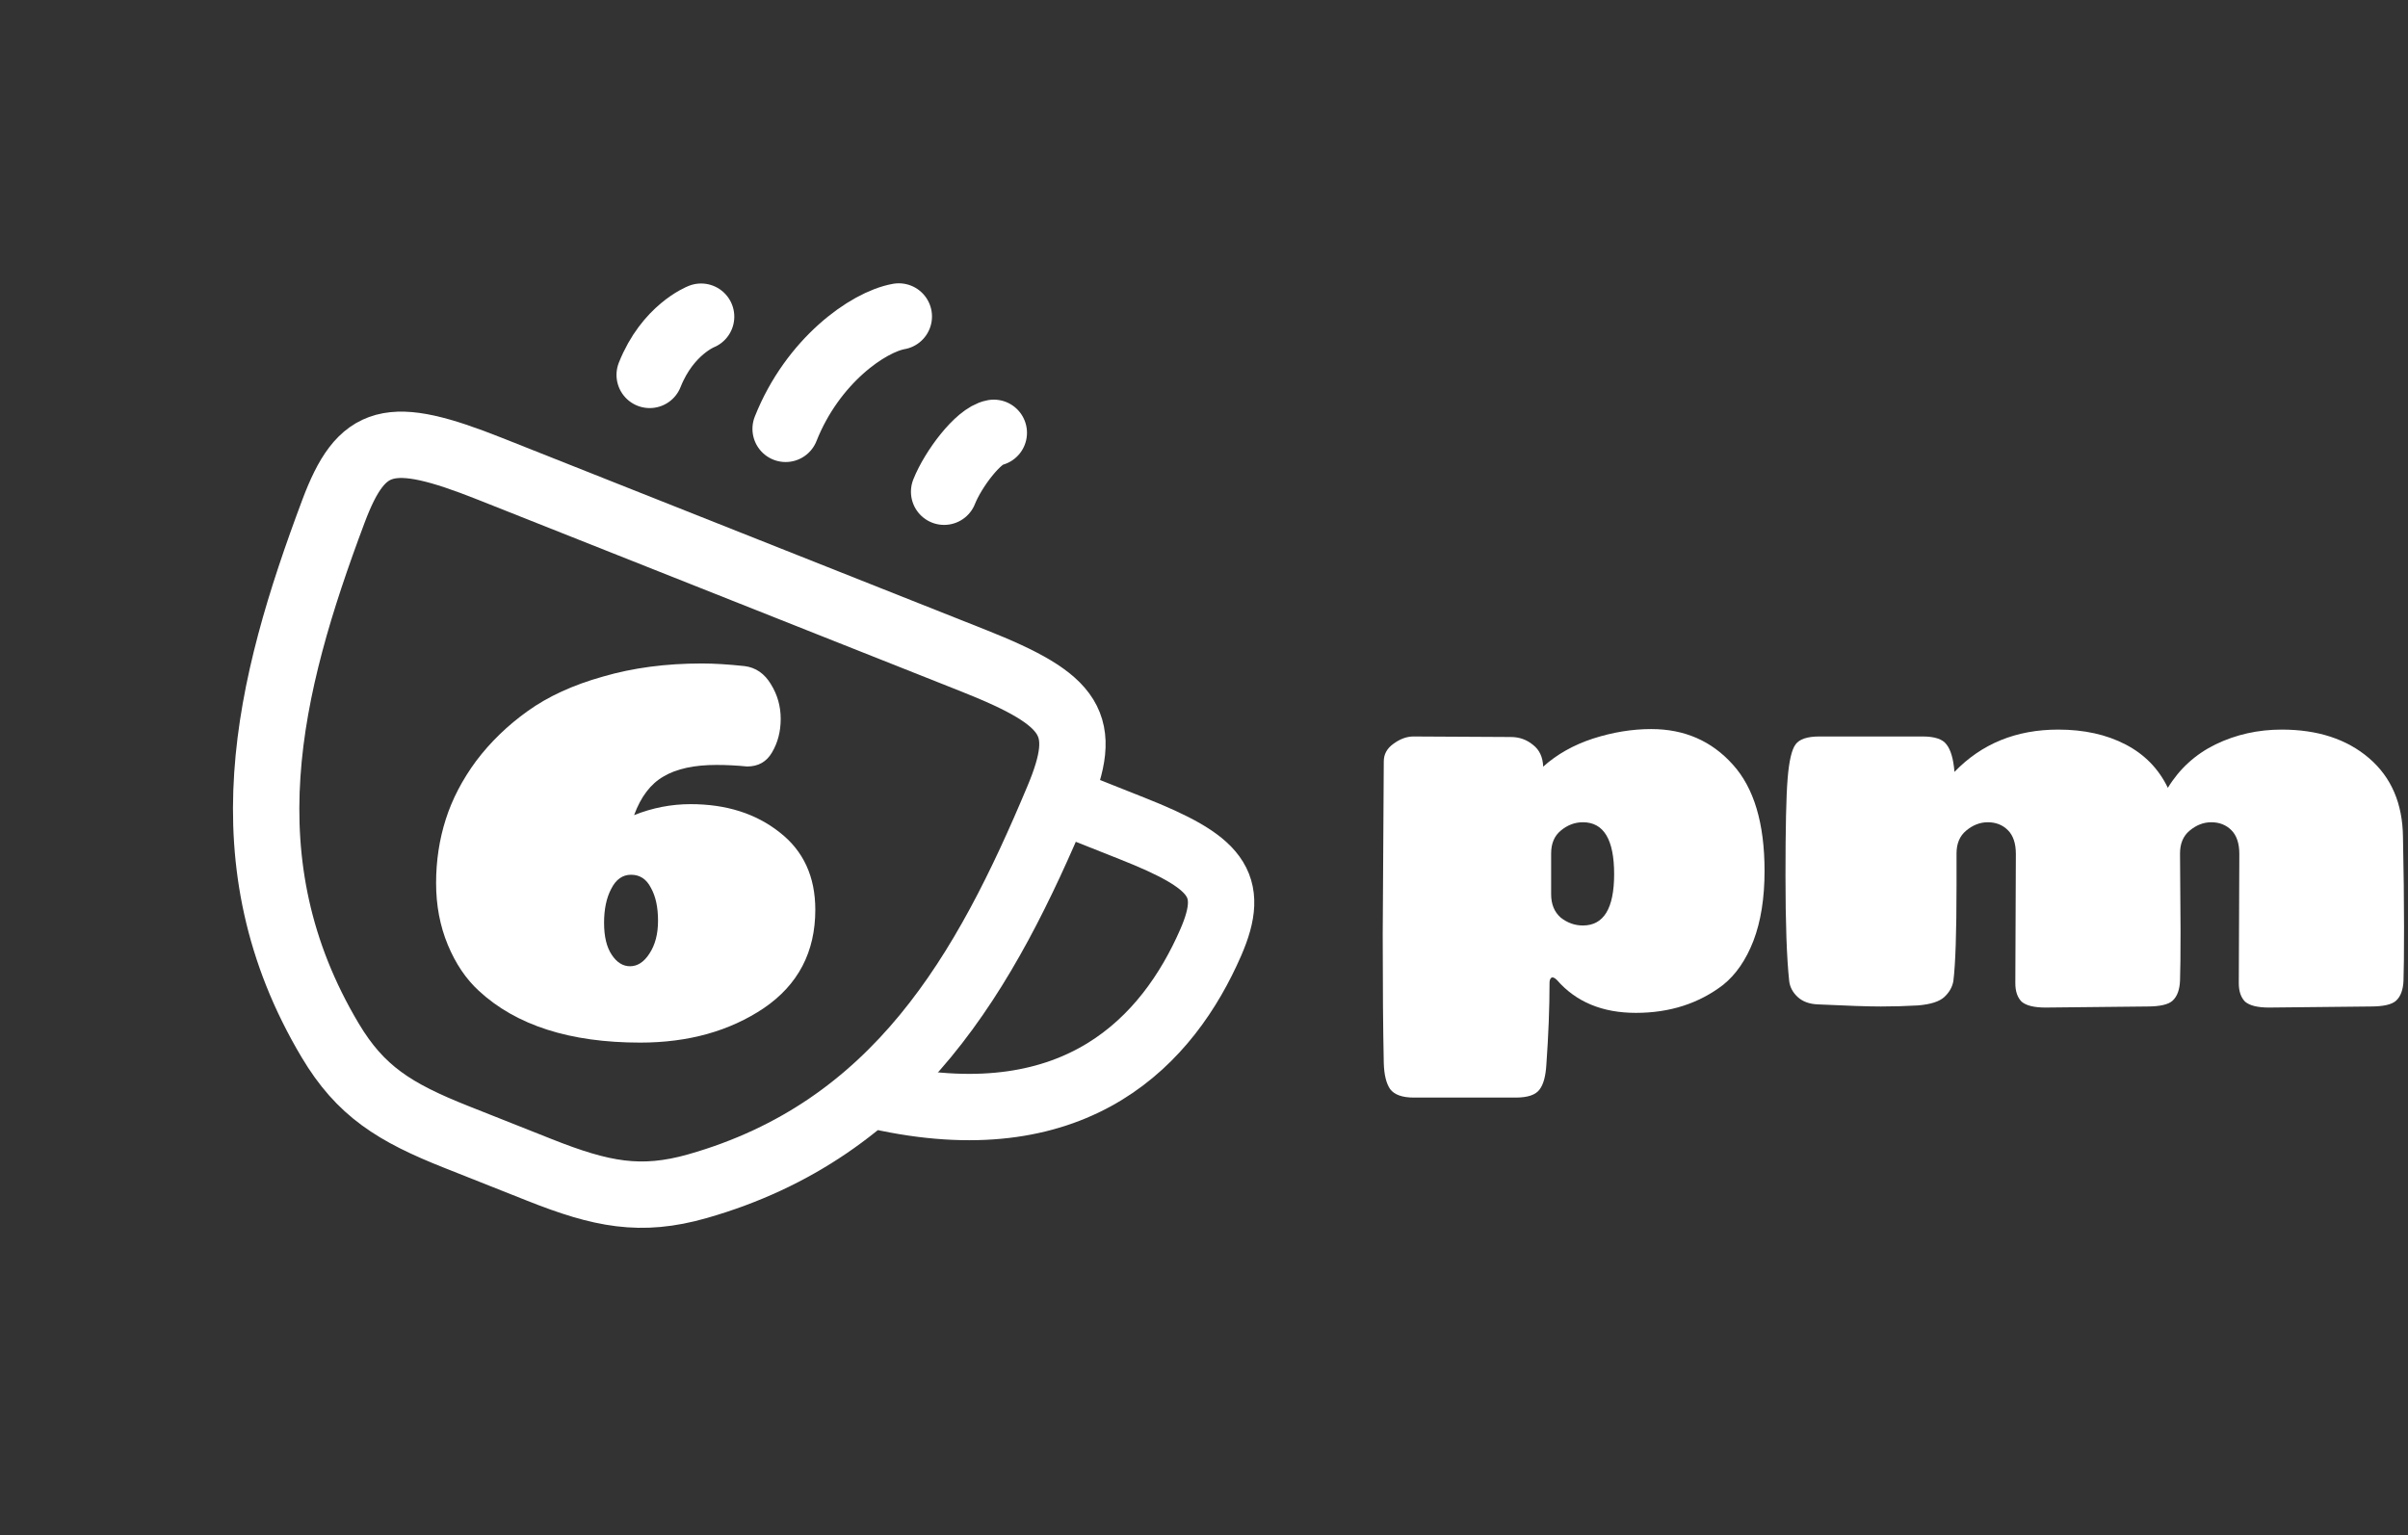
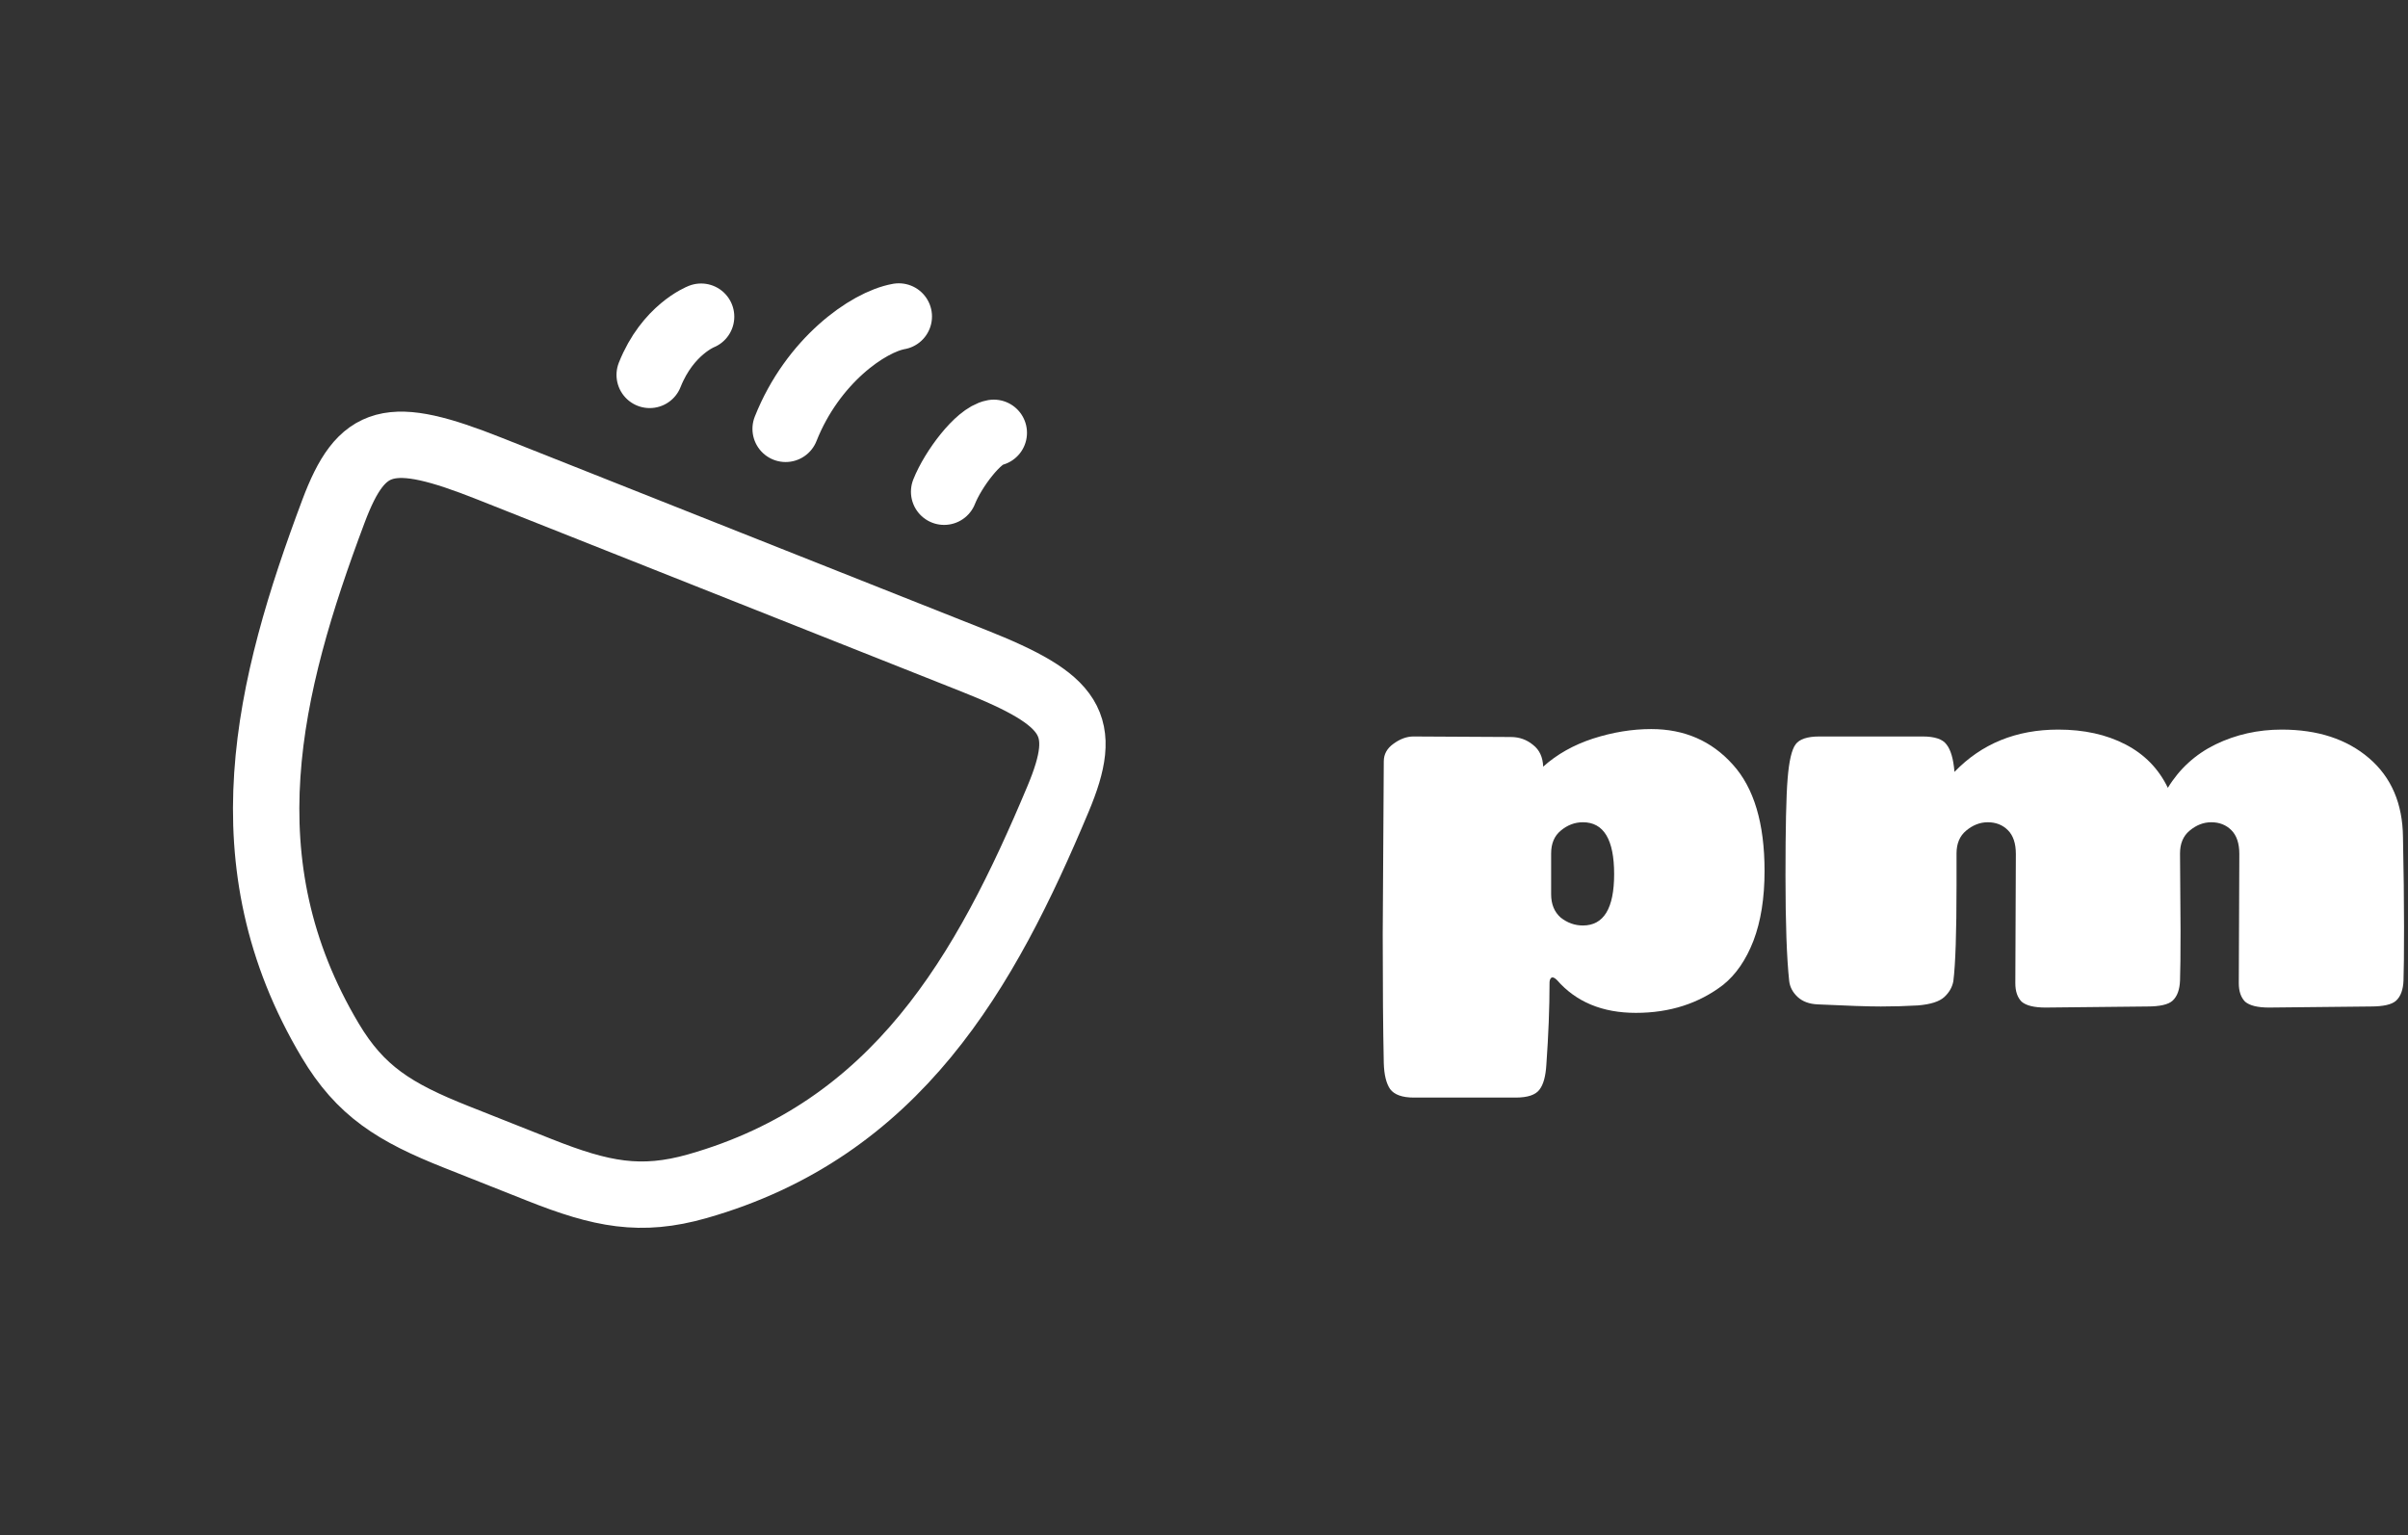
<svg xmlns="http://www.w3.org/2000/svg" width="127" height="81" viewBox="0 0 127 81" fill="none">
  <rect x="0" y="0" width="127" height="81" fill="#333333" stroke="none" />
  <path d="M118.076 51.866L118.104 45.051C118.104 44.493 117.965 44.074 117.685 43.795C117.406 43.515 117.052 43.376 116.624 43.376C116.214 43.376 115.833 43.525 115.479 43.822C115.144 44.102 114.976 44.502 114.976 45.023L115.004 49.073C115.004 50.358 114.995 51.243 114.976 51.727C114.957 52.211 114.827 52.565 114.585 52.788C114.362 52.993 113.915 53.095 113.244 53.095L107.882 53.151C107.286 53.151 106.867 53.049 106.625 52.844C106.401 52.62 106.29 52.295 106.29 51.866L106.318 45.051C106.318 44.493 106.178 44.074 105.899 43.795C105.619 43.515 105.266 43.376 104.837 43.376C104.428 43.376 104.046 43.525 103.692 43.822C103.357 44.102 103.189 44.502 103.189 45.023V46.727C103.189 49.185 103.134 50.861 103.022 51.755C102.966 52.071 102.808 52.35 102.547 52.593C102.286 52.835 101.821 52.984 101.151 53.039C100.499 53.077 99.847 53.095 99.195 53.095C98.544 53.095 97.436 53.058 95.872 52.984C95.425 52.965 95.071 52.835 94.81 52.593C94.55 52.35 94.401 52.071 94.364 51.755C94.233 50.544 94.168 48.692 94.168 46.197C94.168 43.702 94.205 41.998 94.28 41.085C94.354 40.154 94.494 39.549 94.699 39.27C94.903 38.99 95.322 38.851 95.956 38.851H101.402C102.035 38.851 102.454 38.99 102.659 39.27C102.882 39.549 103.022 40.024 103.078 40.694V40.722C104.511 39.233 106.336 38.488 108.552 38.488C109.911 38.488 111.094 38.748 112.099 39.27C113.105 39.791 113.85 40.555 114.334 41.56C114.948 40.555 115.786 39.791 116.847 39.27C117.927 38.748 119.091 38.488 120.339 38.488C122.238 38.488 123.774 38.99 124.947 39.996C126.12 41.002 126.716 42.389 126.735 44.158C126.772 45.927 126.791 47.509 126.791 48.906C126.791 50.302 126.781 51.243 126.763 51.727C126.744 52.211 126.614 52.565 126.372 52.788C126.148 52.993 125.701 53.095 125.031 53.095L119.668 53.151C119.073 53.151 118.654 53.049 118.411 52.844C118.188 52.62 118.076 52.295 118.076 51.866Z" fill="white" />
  <path d="M83.483 48.822C84.582 48.822 85.131 47.919 85.131 46.113C85.131 44.288 84.582 43.376 83.483 43.376C83.055 43.376 82.664 43.525 82.31 43.823C81.975 44.102 81.808 44.502 81.808 45.024V47.174C81.808 47.696 81.975 48.105 82.31 48.403C82.664 48.682 83.055 48.822 83.483 48.822ZM74.546 38.851L79.685 38.879C80.132 38.879 80.523 39.019 80.858 39.298C81.193 39.559 81.37 39.94 81.389 40.443C82.115 39.791 82.99 39.298 84.014 38.963C85.057 38.627 86.081 38.46 87.087 38.46C88.837 38.46 90.27 39.084 91.388 40.331C92.505 41.56 93.064 43.432 93.064 45.945C93.064 47.379 92.868 48.608 92.477 49.632C92.086 50.638 91.555 51.41 90.885 51.95C89.6 52.937 88.064 53.431 86.276 53.431C84.508 53.431 83.12 52.853 82.115 51.699C81.984 51.569 81.882 51.531 81.808 51.587C81.752 51.643 81.724 51.727 81.724 51.839C81.724 53.161 81.668 54.604 81.556 56.168C81.519 56.782 81.398 57.22 81.193 57.48C80.988 57.76 80.569 57.9 79.936 57.9H74.574C73.959 57.9 73.54 57.751 73.317 57.453C73.112 57.155 73 56.699 72.982 56.084C72.944 54.315 72.926 52.053 72.926 49.297L72.982 40.164C72.982 39.791 73.149 39.484 73.484 39.242C73.838 38.981 74.192 38.851 74.546 38.851Z" fill="white" />
-   <path d="M43 47.993C43 50.218 42.096 51.947 40.289 53.179C38.481 54.393 36.306 55 33.765 55C30.06 55 27.224 54.09 25.255 52.269C24.575 51.644 24.029 50.834 23.617 49.841C23.206 48.848 23 47.763 23 46.586C23 45.409 23.17 44.287 23.51 43.221C23.85 42.154 24.387 41.124 25.121 40.131C25.872 39.138 26.776 38.264 27.832 37.51C28.906 36.738 30.23 36.131 31.805 35.69C33.38 35.23 35.116 35 37.013 35C37.658 35 38.409 35.046 39.269 35.138C39.859 35.212 40.324 35.533 40.664 36.103C41.005 36.655 41.175 37.262 41.175 37.924C41.175 38.586 41.022 39.175 40.718 39.69C40.432 40.186 39.993 40.434 39.403 40.434C38.848 40.379 38.311 40.352 37.792 40.352C36.611 40.352 35.68 40.554 35 40.959C34.32 41.345 33.801 42.025 33.443 43C34.409 42.614 35.403 42.421 36.423 42.421C38.302 42.421 39.868 42.917 41.121 43.91C42.374 44.885 43 46.246 43 47.993ZM34.705 48.572C34.705 47.855 34.579 47.276 34.329 46.834C34.096 46.375 33.747 46.145 33.282 46.145C32.834 46.145 32.486 46.393 32.235 46.89C31.984 47.368 31.859 47.965 31.859 48.683C31.859 49.4 31.993 49.961 32.262 50.365C32.53 50.77 32.852 50.972 33.228 50.972C33.622 50.972 33.962 50.752 34.248 50.31C34.553 49.851 34.705 49.271 34.705 48.572Z" fill="white" />
  <g clip-path="url(#clip0_8252_8834)">
-     <path d="M56.402 42.39L59.722 43.708C64.145 45.463 65.208 46.619 63.852 49.726C61.605 54.873 56.847 60.001 46.777 57.928" stroke="white" stroke-width="3.5" stroke-linecap="round" />
    <path d="M17.416 54.887C11.814 45.49 14.116 36.227 17.582 26.983C19.079 22.99 20.553 22.631 25.828 24.725L51.347 34.853C56.622 36.946 57.448 38.218 55.8 42.151C51.984 51.256 47.307 59.576 36.785 62.575C33.791 63.428 31.715 63.011 28.457 61.718L24.064 59.975C20.806 58.682 19.01 57.562 17.416 54.887Z" stroke="white" stroke-width="3.5" stroke-linecap="round" />
    <path d="M47.404 16.695C45.776 16.986 42.857 19.039 41.435 22.623M36.977 16.705C36.977 16.705 35.213 17.388 34.265 19.777M52.414 22.832C51.6 22.977 50.268 24.746 49.794 25.94" stroke="white" stroke-width="3.5" stroke-linecap="round" stroke-linejoin="round" />
  </g>
  <defs>
    <clipPath id="clip0_8252_8834">
      <rect width="61.688" height="61.688" fill="white" transform="translate(22.756) rotate(21.647)" />
    </clipPath>
  </defs>
</svg>